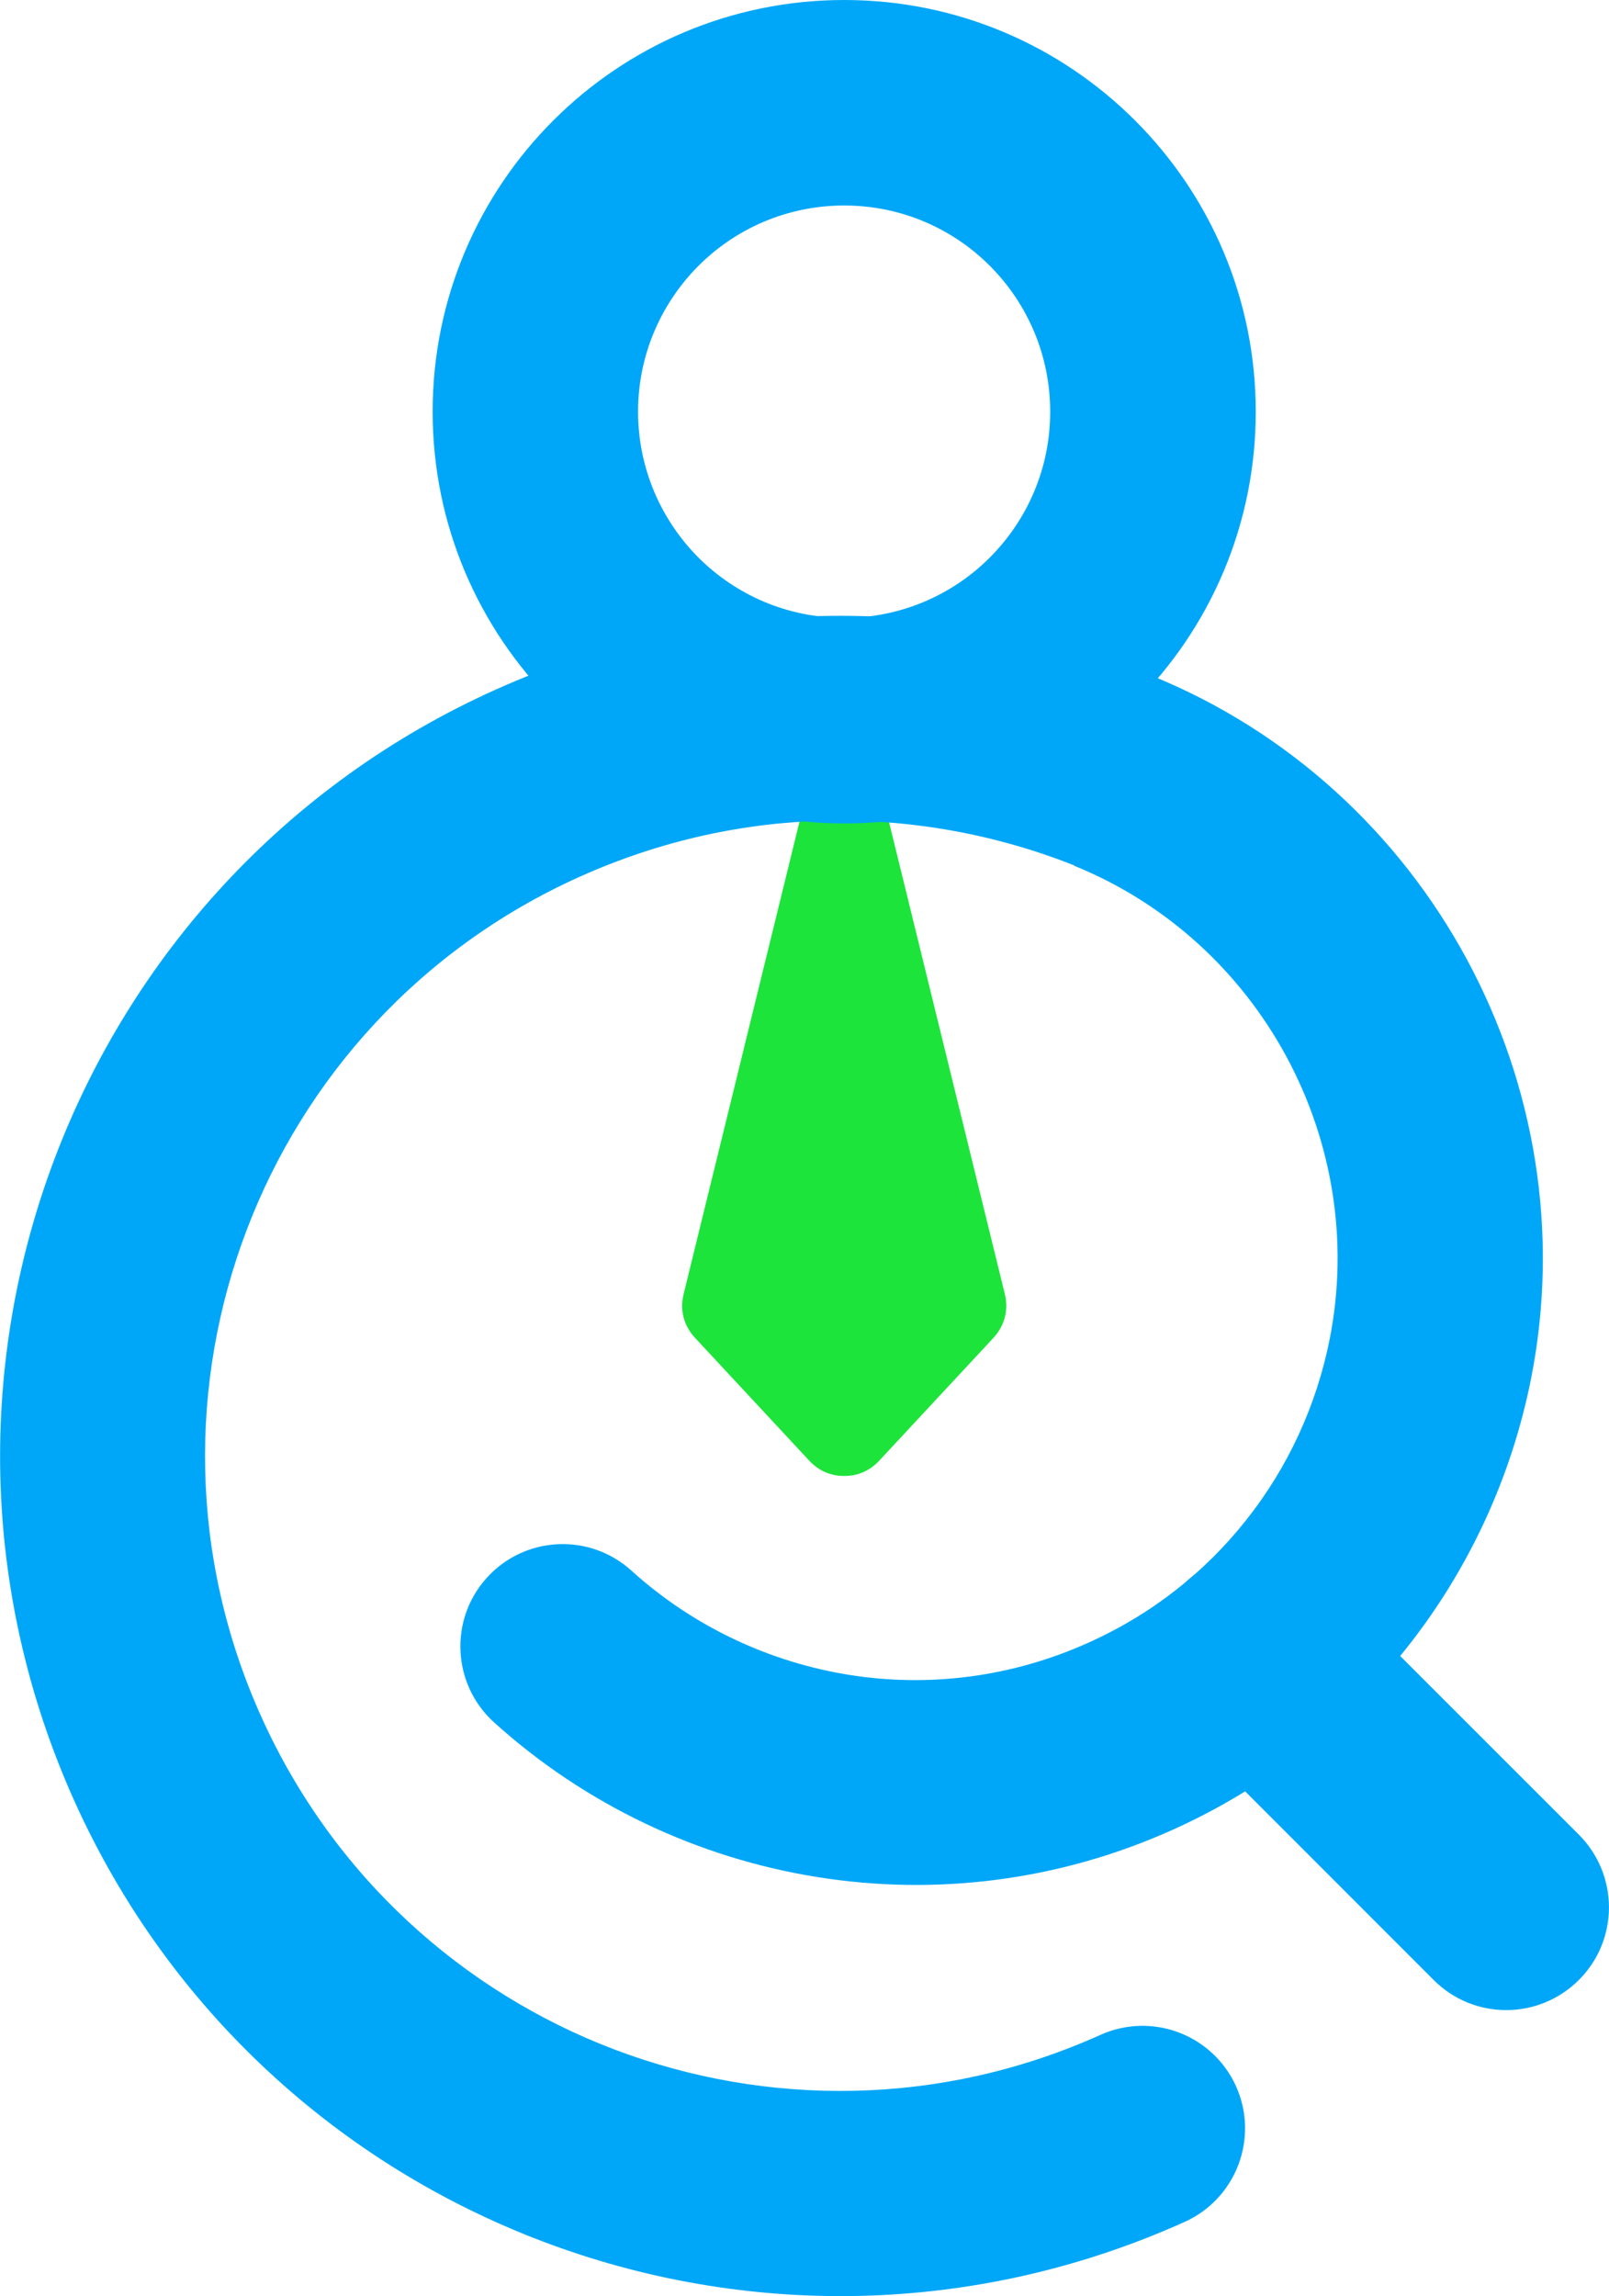
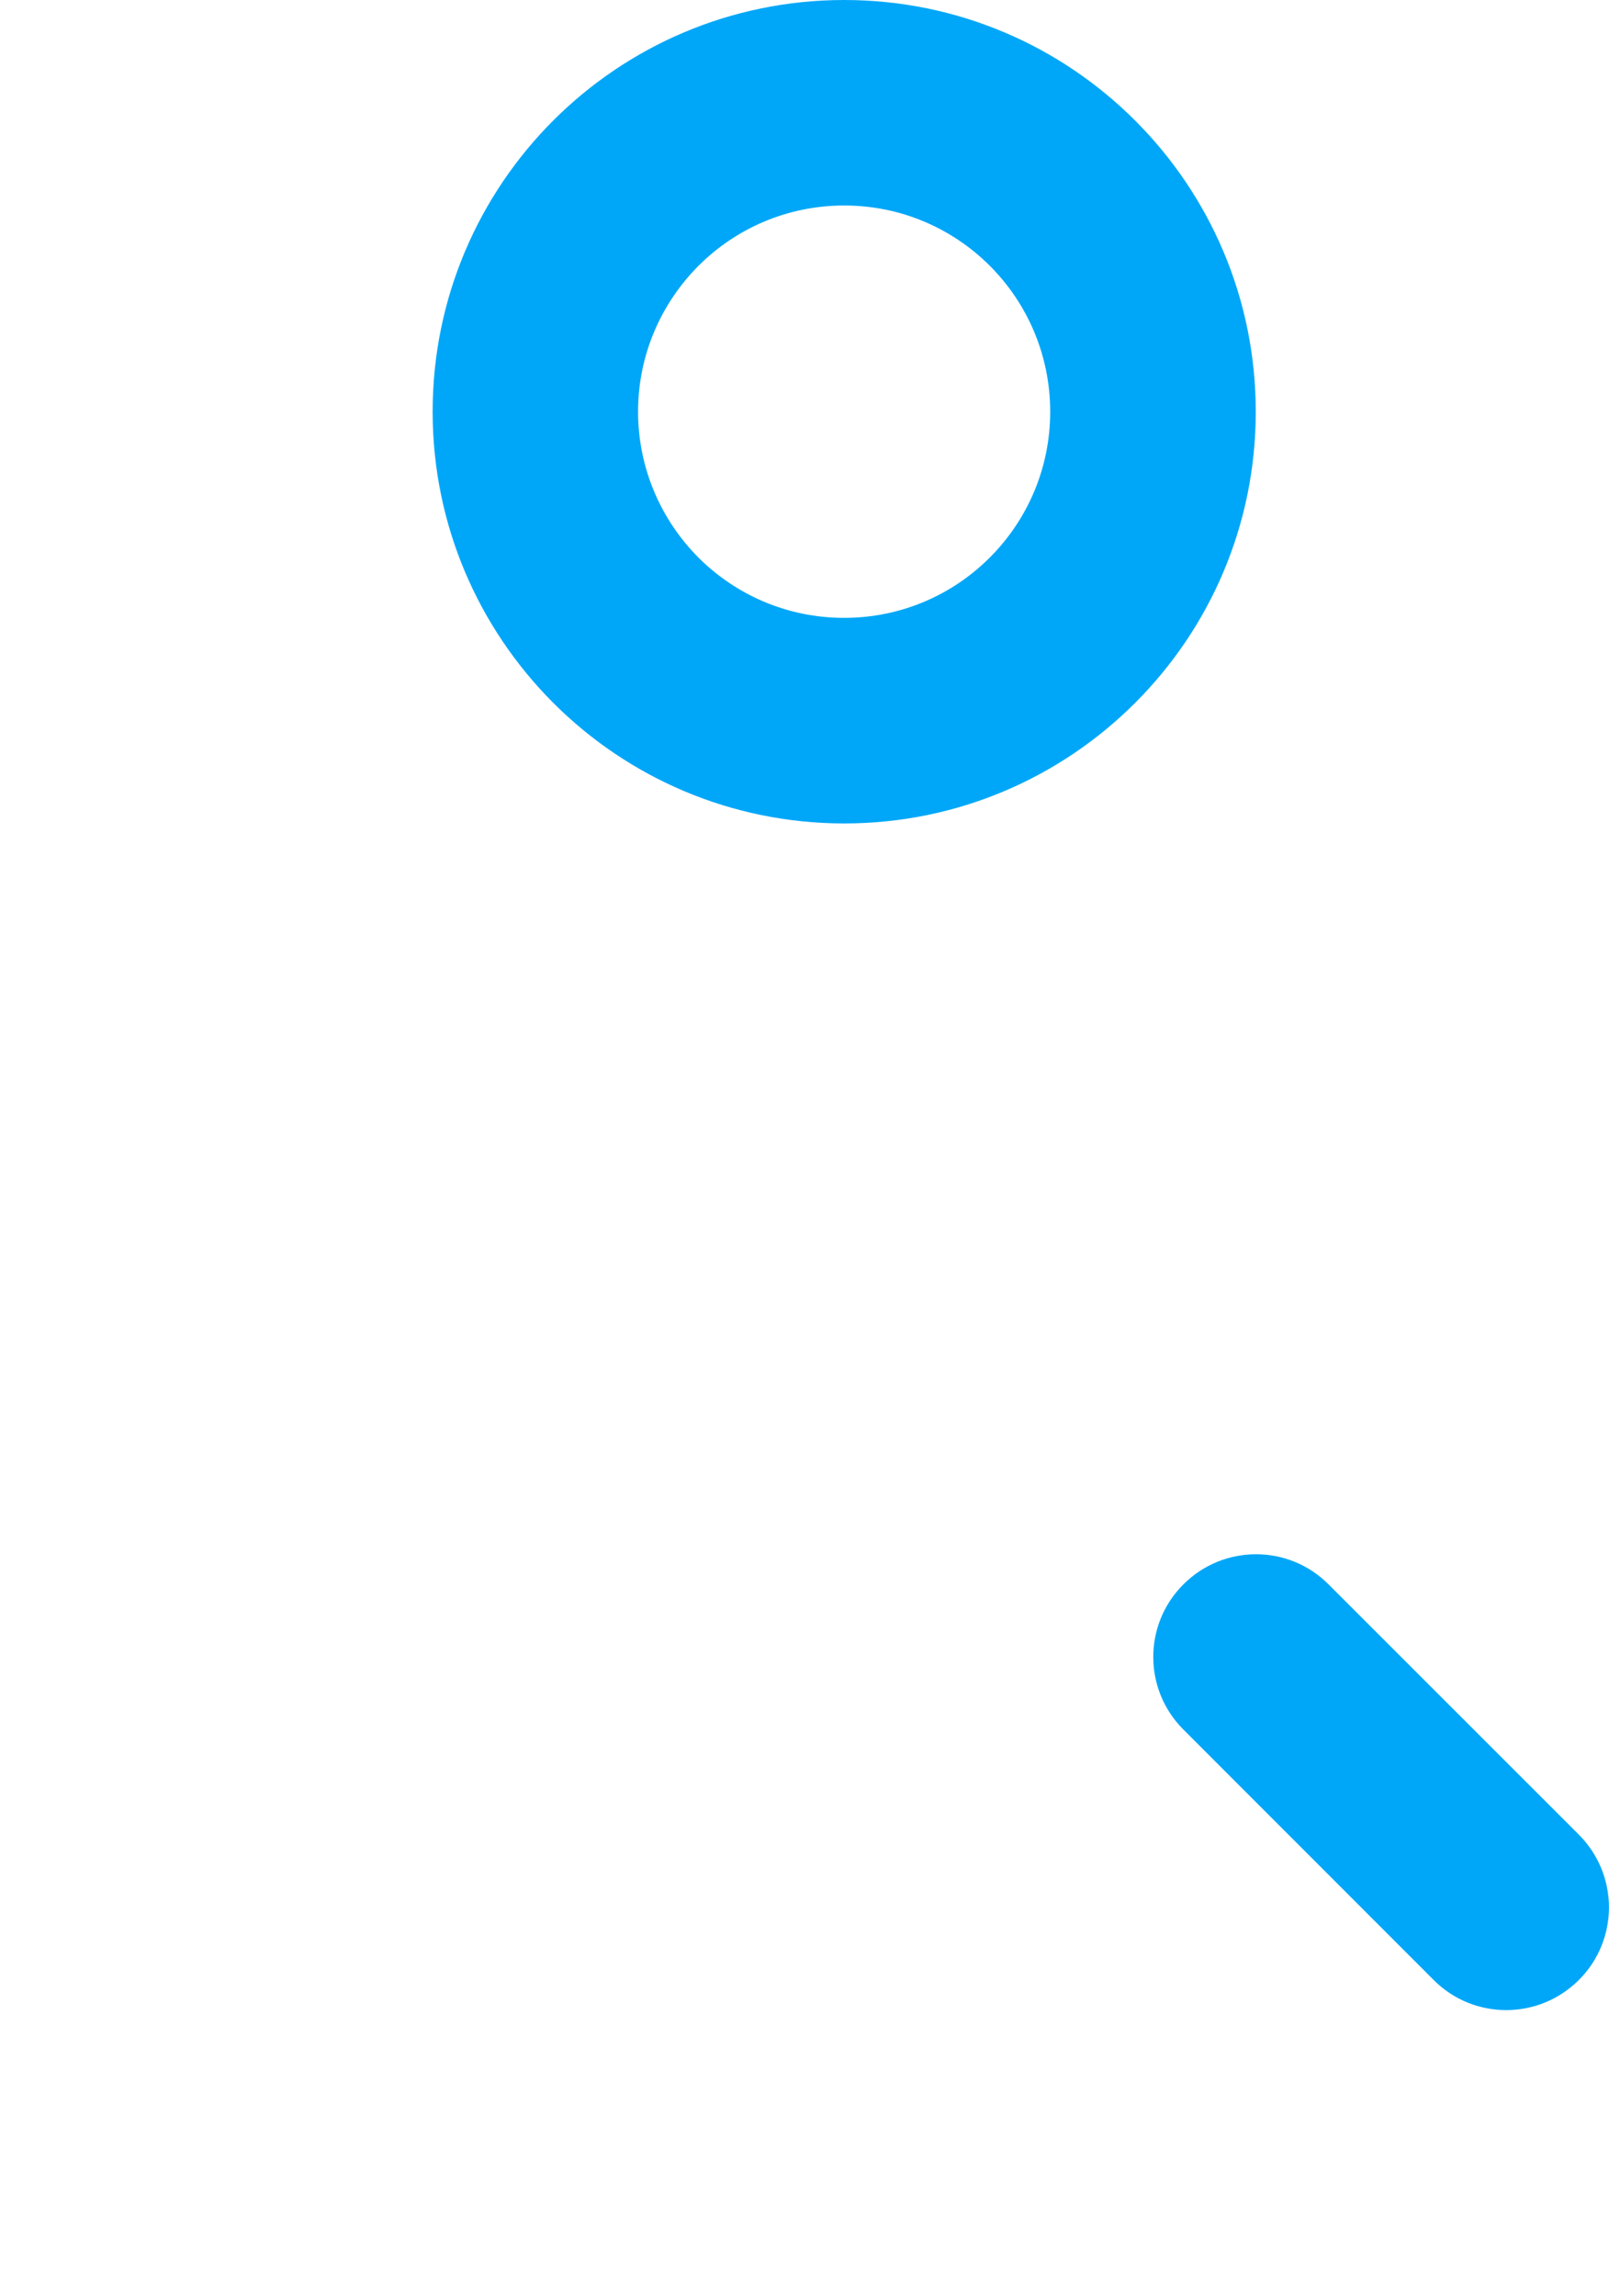
<svg xmlns="http://www.w3.org/2000/svg" version="1.1" id="Calque_1" x="0px" y="0px" width="22.433px" height="32px" viewBox="0 0 22.433 32" enable-background="new 0 0 22.433 32" xml:space="preserve">
  <g>
-     <path fill-rule="evenodd" clip-rule="evenodd" fill="#1CE43B" d="M11.77,8.911l2.239,9.121c0.055,0.226-0.002,0.444-0.159,0.614   l-1.591,1.71c-0.131,0.141-0.297,0.214-0.489,0.214s-0.357-0.073-0.488-0.214l-1.591-1.71c-0.158-0.17-0.216-0.389-0.159-0.614   L11.77,8.911z" />
    <g>
-       <path fill="#00A7F8" d="M15.341,28.36c0.721-0.325,1.566-0.004,1.892,0.715c0.323,0.72,0.004,1.566-0.717,1.891    c-2.947,1.326-6.153,1.333-8.953,0.271c-2.804-1.063-5.201-3.195-6.528-6.141c-1.325-2.949-1.333-6.156-0.271-8.956    c1.064-2.804,3.195-5.202,6.142-6.527c1.473-0.662,3.016-0.996,4.547-1.028c1.579-0.035,3.14,0.253,4.588,0.83l0.009,0.004    l0.002-0.004c1.934,0.784,3.46,2.214,4.401,3.958c0.94,1.742,1.298,3.8,0.893,5.842c-0.271,1.366-0.865,2.657-1.738,3.757    c-0.842,1.057-1.94,1.936-3.256,2.528c-1.607,0.723-3.319,0.919-4.944,0.662c-1.674-0.265-3.251-1.011-4.521-2.159    c-0.583-0.529-0.628-1.431-0.1-2.014c0.528-0.584,1.429-0.629,2.014-0.102c0.854,0.774,1.917,1.277,3.044,1.456    c1.091,0.173,2.246,0.039,3.333-0.451c0.887-0.398,1.627-0.989,2.191-1.701c0.587-0.736,0.986-1.605,1.169-2.525    c0.273-1.377,0.032-2.764-0.602-3.939c-0.633-1.172-1.659-2.134-2.959-2.661l0.002-0.004c-1.094-0.434-2.274-0.65-3.471-0.624    c-1.143,0.025-2.307,0.278-3.428,0.782c-2.23,1.003-3.84,2.813-4.643,4.928c-0.804,2.118-0.8,4.544,0.204,6.773    c1.003,2.229,2.813,3.84,4.928,4.643C10.688,29.366,13.113,29.362,15.341,28.36" />
      <path fill="#00A7F8" d="M16.499,24.104c-0.56-0.559-0.56-1.465,0-2.023c0.559-0.56,1.466-0.56,2.024,0l3.49,3.488    c0.559,0.561,0.559,1.467,0,2.025c-0.561,0.56-1.467,0.56-2.025,0L16.499,24.104z" />
      <path fill="#00A7F8" d="M13.801,3.705c-0.52-0.52-1.237-0.841-2.031-0.841s-1.512,0.321-2.032,0.841    C9.219,4.226,8.896,4.944,8.896,5.737S9.219,7.249,9.737,7.77c0.521,0.52,1.238,0.841,2.032,0.841s1.512-0.321,2.031-0.841    c0.521-0.521,0.842-1.239,0.842-2.032S14.321,4.226,13.801,3.705 M11.77,0c1.584,0,3.019,0.642,4.057,1.681    c1.039,1.038,1.681,2.473,1.681,4.057s-0.642,3.019-1.681,4.057c-1.038,1.039-2.473,1.681-4.057,1.681    c-1.583,0-3.019-0.642-4.057-1.681C6.675,8.756,6.032,7.321,6.032,5.737s0.643-3.019,1.681-4.057C8.751,0.642,10.187,0,11.77,0z" />
    </g>
  </g>
</svg>